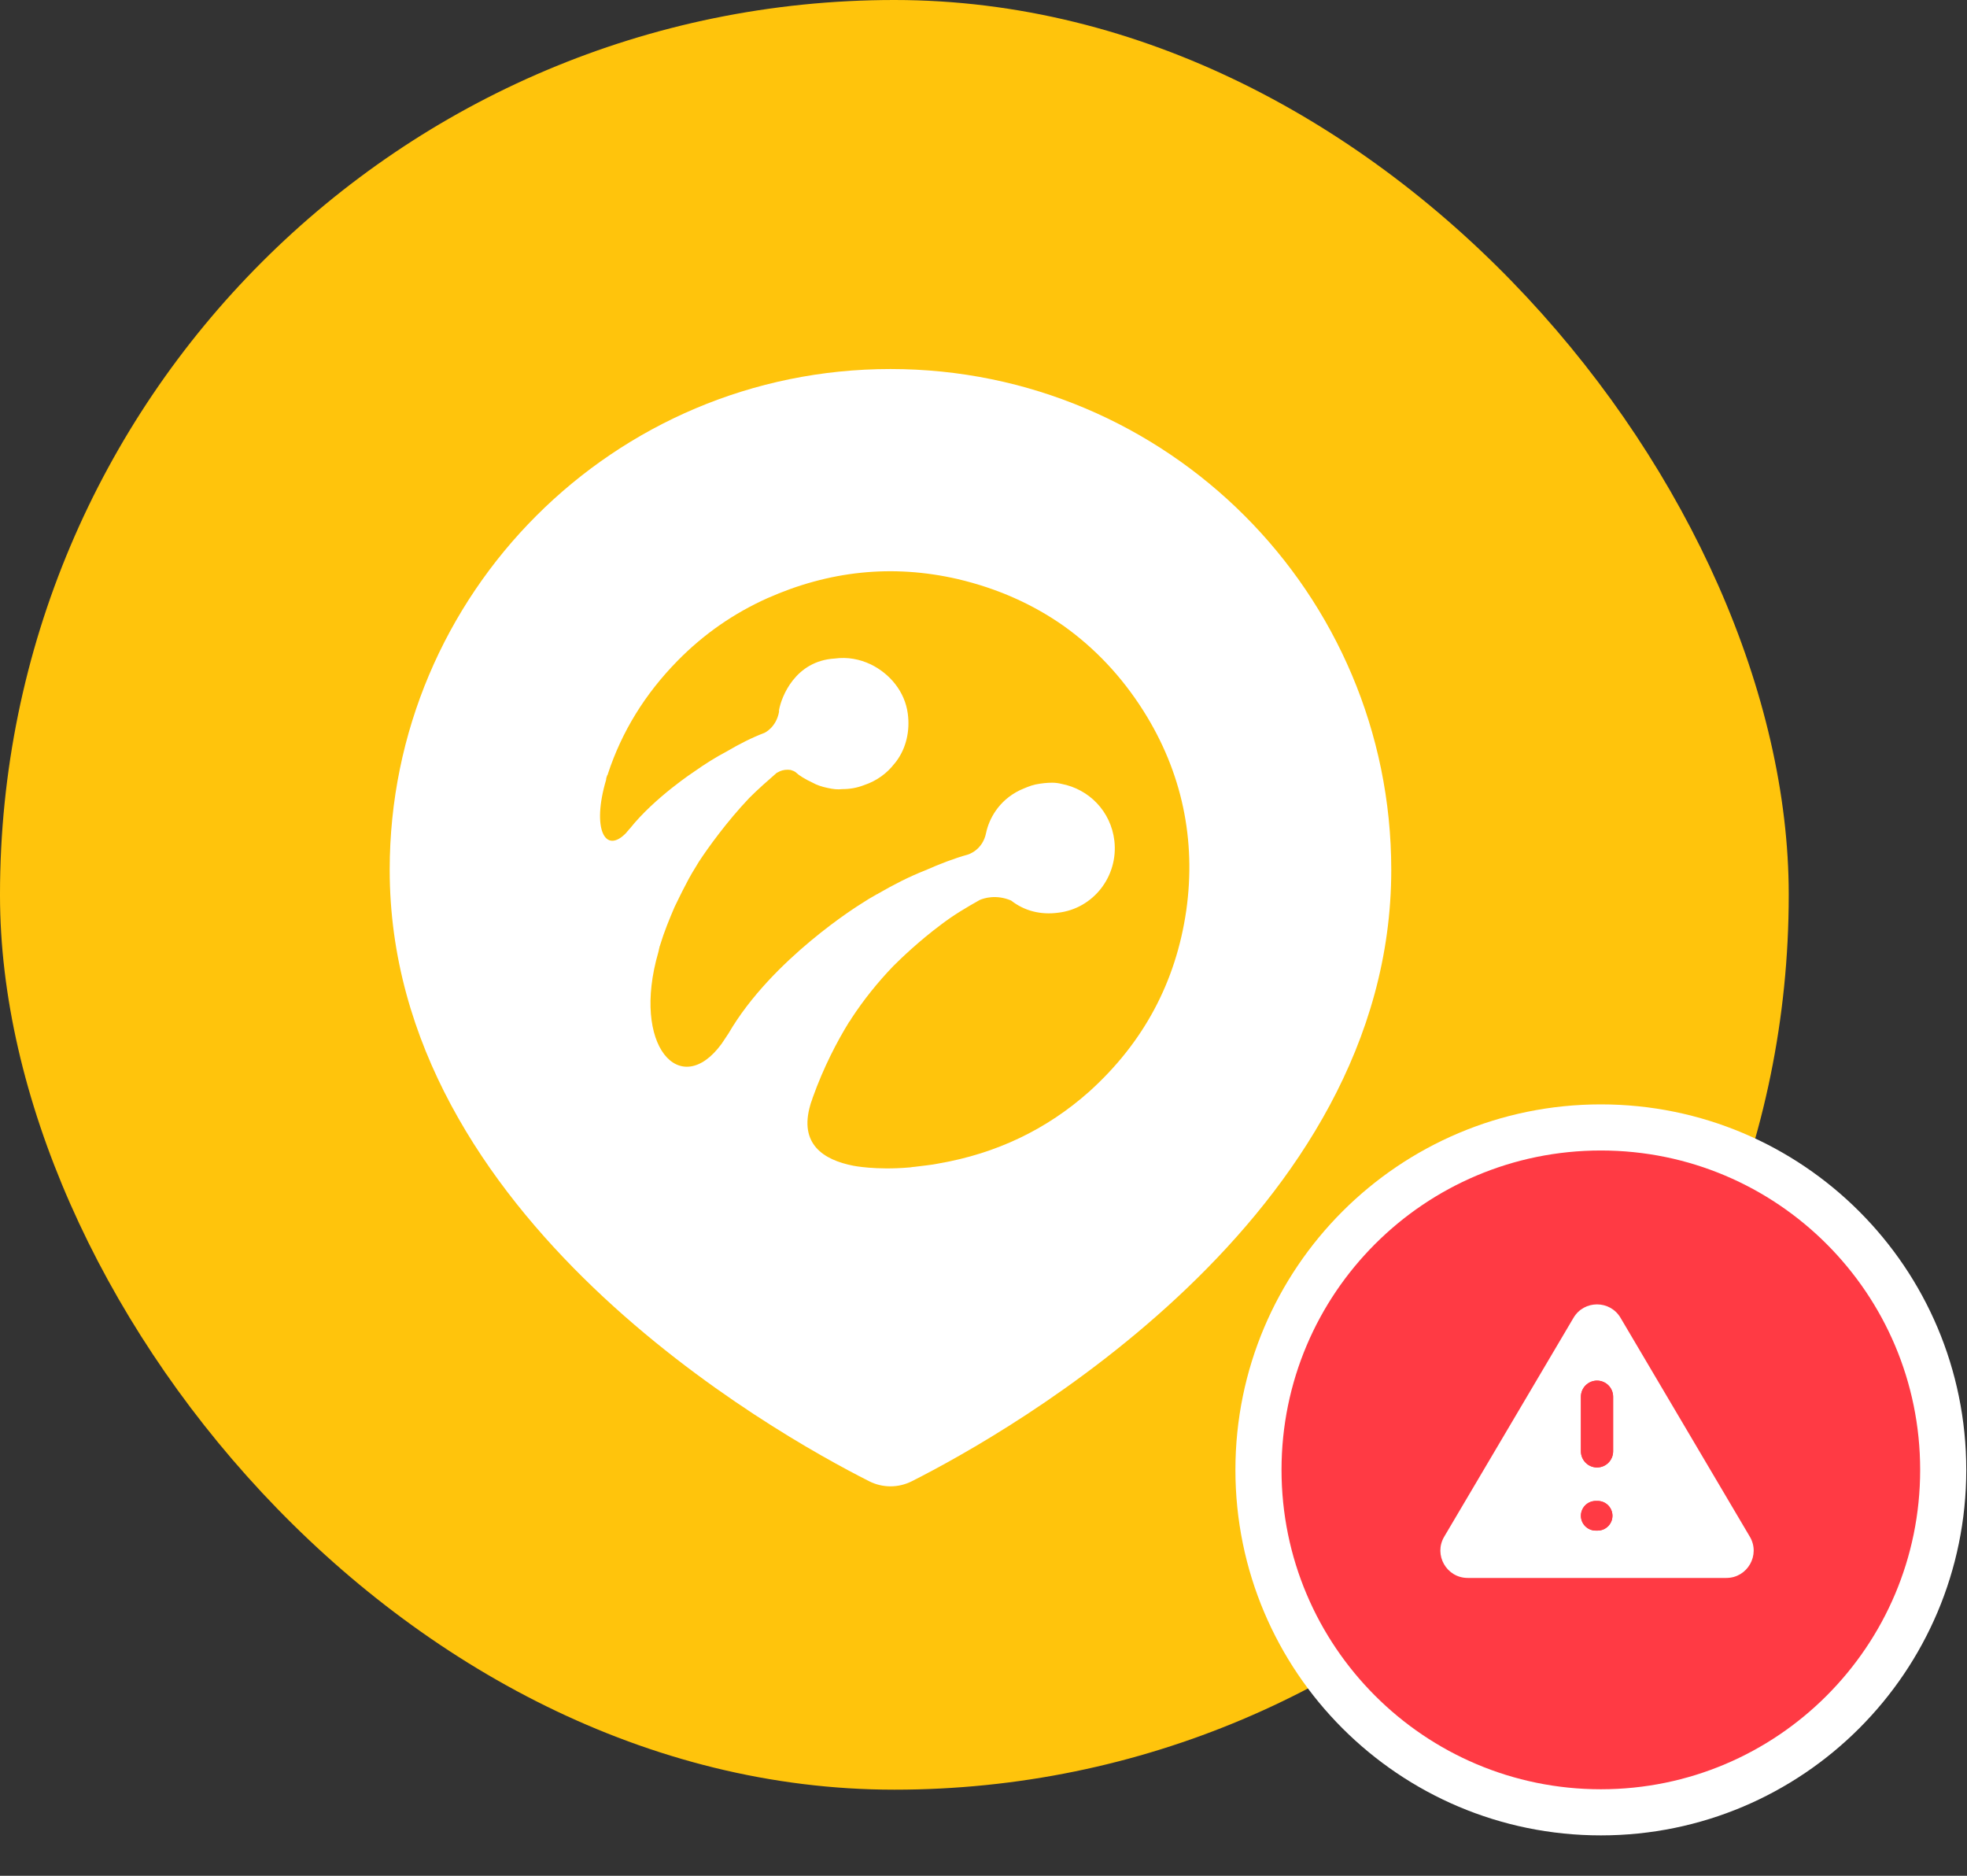
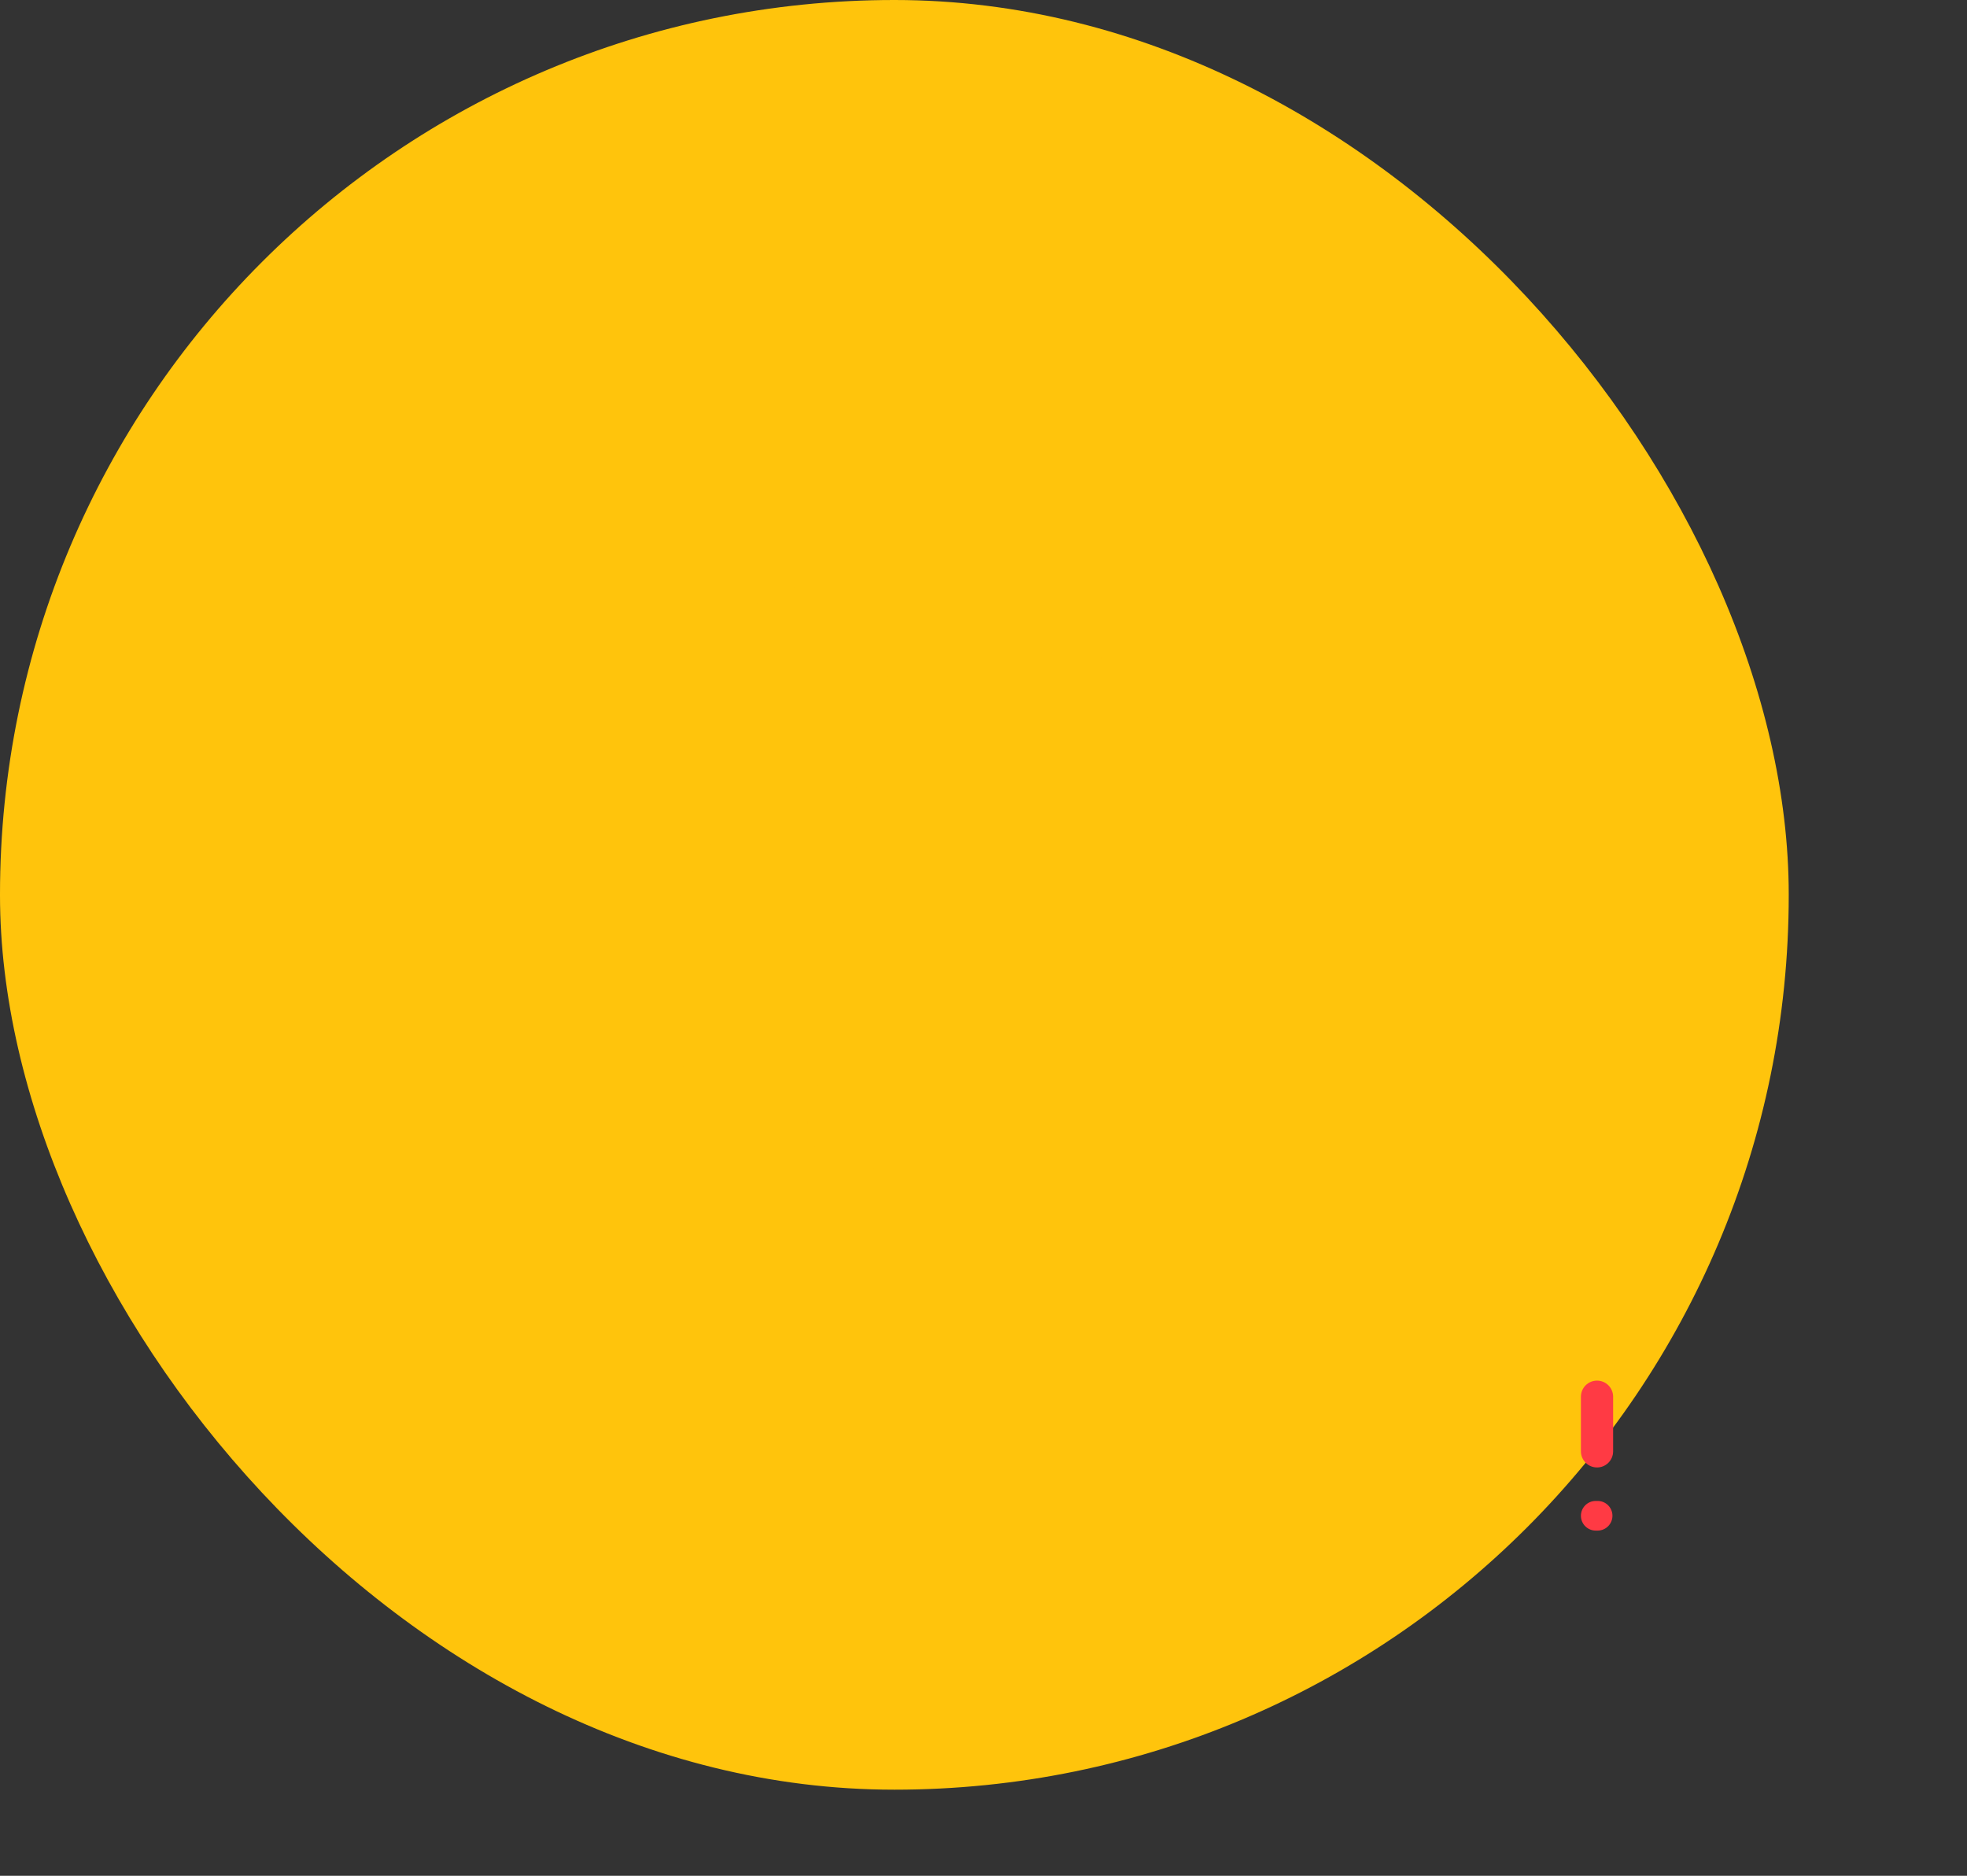
<svg xmlns="http://www.w3.org/2000/svg" width="43" height="41" viewBox="0 0 43 41" fill="none">
  <rect x="0" y="0" width="43" height="41" fill="#333333" stroke="none" />
  <rect width="39.103" height="39.118" rx="19.552" fill="#FFC40C" />
-   <path d="M8.519 19.013C8.519 26.61 16.91 31.32 19 32.376C19.294 32.525 19.639 32.525 19.934 32.376C22.023 31.32 30.414 26.61 30.414 19.013C30.414 12.967 25.513 8.066 19.467 8.066C13.421 8.066 8.519 12.967 8.519 19.013Z" fill="white" />
  <path d="M24.995 15.536C24.513 14.775 23.93 14.166 23.257 13.684C22.572 13.202 21.799 12.86 20.936 12.657C19.503 12.327 18.12 12.479 16.776 13.075C16.04 13.405 15.381 13.862 14.81 14.445C14.1 15.168 13.592 15.992 13.288 16.918C13.288 16.931 13.288 16.931 13.275 16.944C13.263 16.982 13.25 17.007 13.25 17.045C12.933 18.11 13.225 18.694 13.694 18.199C13.707 18.174 13.732 18.161 13.745 18.136C13.757 18.123 13.757 18.123 13.77 18.11C14.315 17.426 15.191 16.855 15.191 16.855C15.406 16.703 15.647 16.55 15.888 16.424C16.167 16.259 16.446 16.119 16.713 16.018C16.713 16.018 16.966 15.904 17.03 15.561C17.03 15.549 17.03 15.549 17.03 15.536V15.523C17.08 15.231 17.385 14.445 18.247 14.394C18.526 14.356 18.793 14.407 19.034 14.521C19.452 14.724 19.782 15.117 19.845 15.599C19.896 15.98 19.807 16.348 19.604 16.627C19.592 16.639 19.579 16.665 19.566 16.677L19.554 16.69C19.389 16.906 19.16 17.07 18.894 17.159C18.729 17.223 18.577 17.248 18.412 17.248C18.311 17.261 18.209 17.248 18.095 17.223C17.968 17.197 17.854 17.159 17.765 17.108C17.6 17.032 17.461 16.944 17.41 16.893C17.372 16.855 17.321 16.842 17.283 16.829C17.195 16.817 17.118 16.829 17.055 16.855C17.03 16.867 17.004 16.88 16.979 16.893C16.776 17.07 16.573 17.248 16.383 17.438C15.888 17.958 15.47 18.542 15.279 18.834C15.178 18.998 15.076 19.163 14.988 19.341C14.899 19.506 14.823 19.671 14.747 19.823C14.633 20.089 14.518 20.368 14.43 20.66C14.43 20.673 14.417 20.685 14.417 20.698C14.417 20.723 14.404 20.736 14.404 20.761C14.404 20.774 14.392 20.799 14.392 20.812C13.795 22.867 14.873 24.046 15.774 22.816C15.825 22.74 15.875 22.664 15.926 22.588C16.877 20.952 18.818 19.759 18.818 19.759C18.932 19.683 19.059 19.607 19.173 19.544C19.173 19.544 19.186 19.544 19.198 19.531C19.528 19.341 19.871 19.163 20.226 19.024C20.543 18.884 20.873 18.757 21.152 18.681C21.152 18.681 21.482 18.593 21.558 18.199C21.621 17.908 21.824 17.502 22.293 17.273C22.407 17.223 22.522 17.172 22.636 17.147C22.763 17.121 22.889 17.108 23.004 17.108C23.08 17.108 23.156 17.121 23.206 17.134C23.803 17.248 24.285 17.73 24.361 18.377C24.45 19.151 23.904 19.861 23.13 19.95C22.75 20 22.395 19.912 22.103 19.683C21.773 19.544 21.507 19.633 21.418 19.671C21.126 19.835 20.847 20 20.581 20.203C20.086 20.571 19.68 20.964 19.528 21.116C19.186 21.472 18.881 21.852 18.615 22.258C18.602 22.283 18.59 22.296 18.577 22.321L18.564 22.334C18.298 22.765 18.006 23.323 17.765 23.996C17.753 24.046 17.727 24.097 17.715 24.148C17.461 25.01 18.006 25.353 18.653 25.48C18.653 25.48 19.148 25.581 19.871 25.518C19.909 25.518 19.947 25.505 19.985 25.505C20.163 25.48 20.353 25.467 20.53 25.429C21.773 25.213 22.877 24.693 23.815 23.856C24.995 22.791 25.705 21.472 25.933 19.899C26.149 18.364 25.845 16.88 24.995 15.536Z" fill="#FFC40C" />
-   <path d="M34.996 24.643C30.862 24.643 27.511 27.994 27.511 32.128C27.511 36.261 30.862 39.613 34.996 39.613C39.129 39.613 42.48 36.261 42.48 32.128C42.48 27.994 39.129 24.643 34.996 24.643Z" fill="#FF3A44" stroke="white" stroke-width="1.008" />
-   <path d="M31.571 33.589C31.336 33.987 31.623 34.49 32.086 34.49H37.739C38.201 34.49 38.488 33.987 38.253 33.589L35.426 28.804C35.195 28.413 34.629 28.413 34.398 28.804L31.571 33.589ZM35.249 33.116C35.257 33.301 35.11 33.455 34.925 33.455H34.884C34.705 33.455 34.56 33.31 34.56 33.131C34.56 32.952 34.705 32.807 34.884 32.807H34.925C35.099 32.807 35.241 32.943 35.249 33.116ZM35.264 31.722C35.264 31.917 35.107 32.075 34.912 32.075C34.718 32.075 34.56 31.917 34.56 31.722V30.529C34.56 30.334 34.718 30.177 34.912 30.177C35.107 30.177 35.264 30.334 35.264 30.529V31.722Z" fill="white" />
  <path d="M35.264 31.722C35.264 31.917 35.107 32.075 34.912 32.075C34.718 32.075 34.56 31.917 34.56 31.722V30.529C34.56 30.334 34.718 30.177 34.912 30.177C35.107 30.177 35.264 30.334 35.264 30.529V31.722Z" fill="#FF3A44" />
  <path d="M35.249 33.116C35.257 33.301 35.11 33.455 34.925 33.455H34.884C34.705 33.455 34.56 33.31 34.56 33.131C34.56 32.952 34.705 32.807 34.884 32.807H34.925C35.099 32.807 35.241 32.943 35.249 33.116Z" fill="#FF3A44" />
</svg>